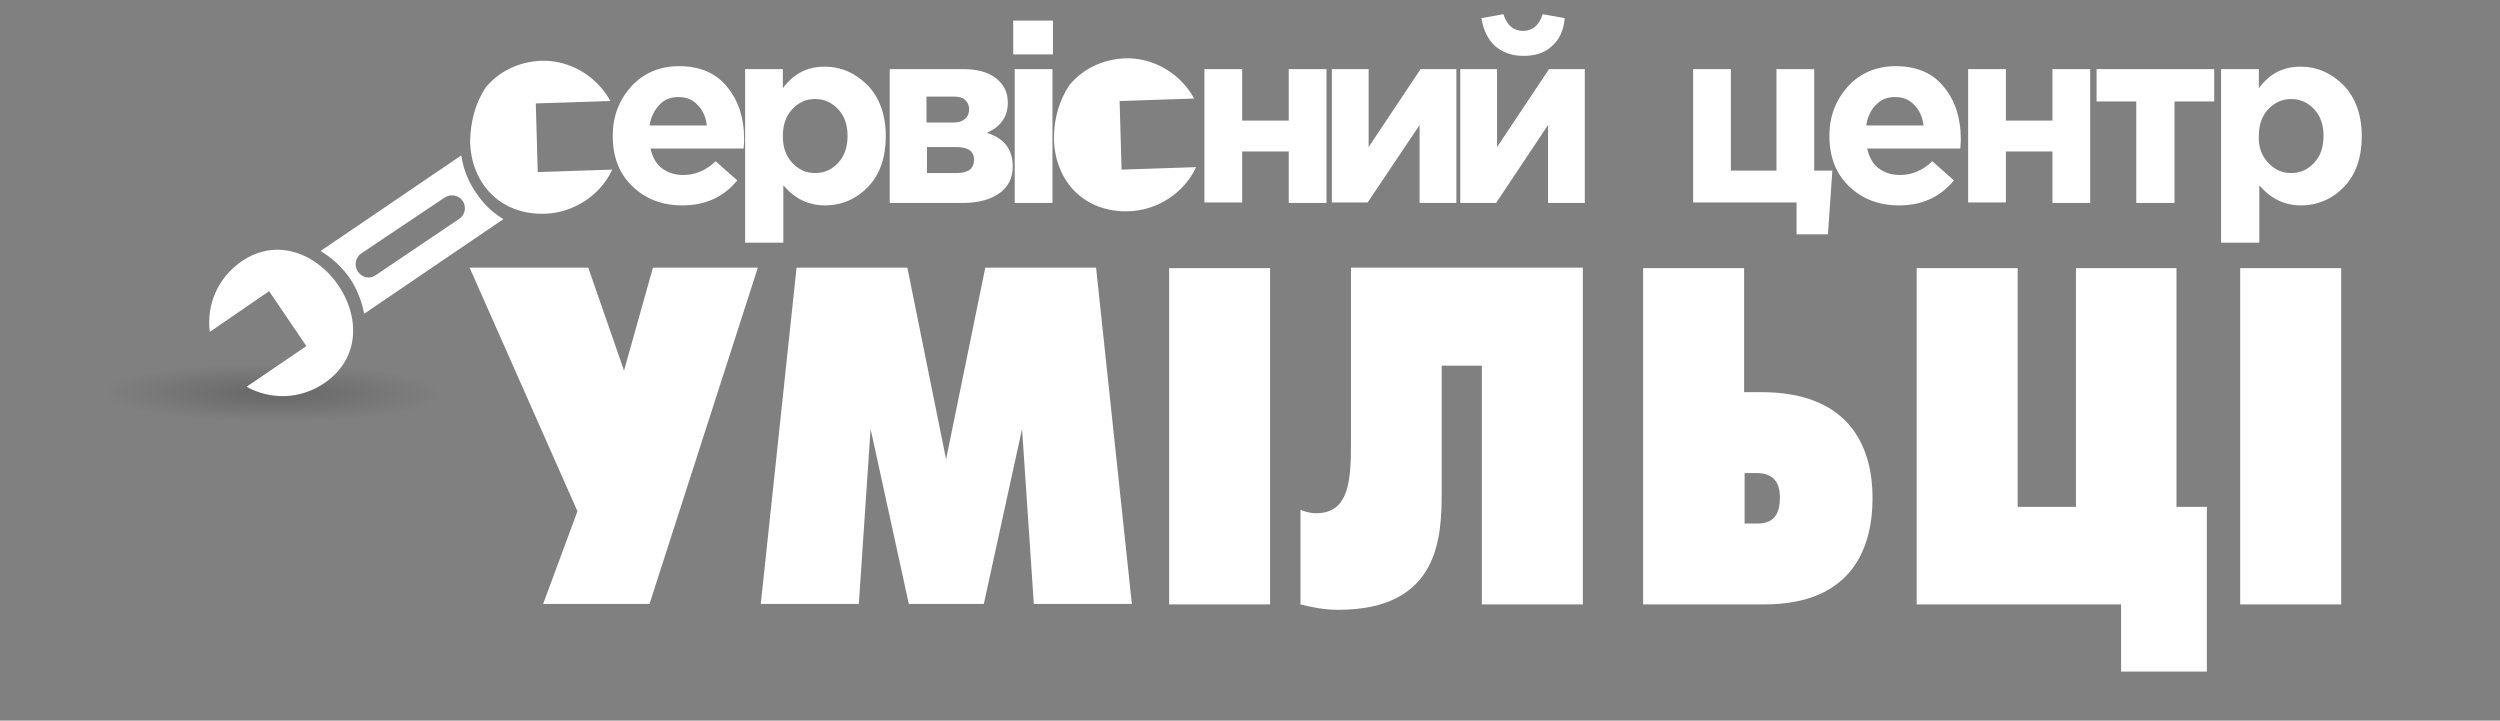
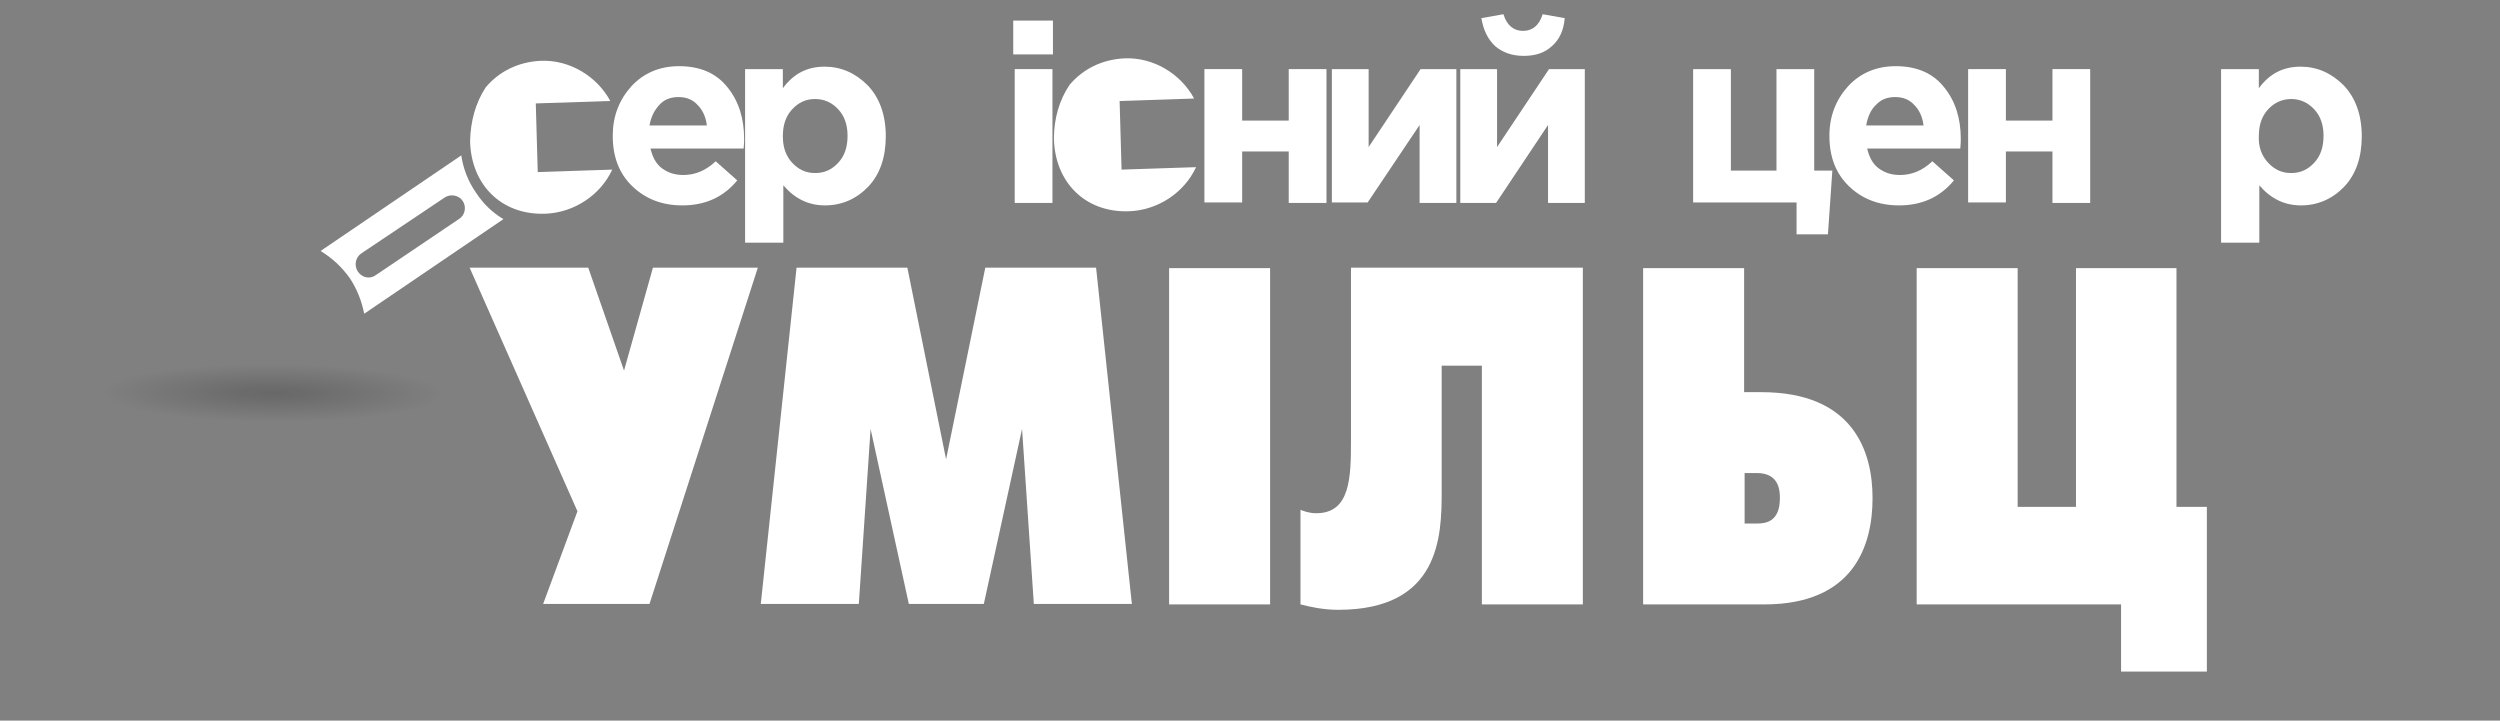
<svg xmlns="http://www.w3.org/2000/svg" width="510" height="147" viewBox="0 0 510 147" fill="none">
  <rect x="0" y="0" width="510" height="147" fill="#808080" stroke="none" />
  <path opacity="0.3" d="M4 79.6C3.9 84.4 27 88.6 55.6 88.9C84.2 89.2 107.3 85.6 107.4 80.8C107.5 76 84.4 71.8 55.8 71.4C27.2 71.1 4 74.7 4 79.6Z" fill="url(#paint0_radial_356_860)" />
  <path d="M117.8 104.3L95.8 54.6H120L127.3 75.6L133.2 54.6H154.6L132.5 123.2H110.8L117.8 104.3Z" fill="white" />
  <path d="M185.4 123.2L177.6 87.5L175.2 123.2H155.2L162.5 54.6H185.1L193 93.7L201 54.6H223.6L230.9 123.2H210.9L208.5 87.5L200.7 123.2H185.4Z" fill="white" />
  <path d="M238.5 54.7H259.1V123.3H238.5V54.7Z" fill="white" />
  <path d="M322.9 54.7V123.3H302.3V74.6H294.1V100.3C294.1 109.3 293.8 124.4 273 124.4C269.9 124.4 267.3 123.8 265.3 123.3V104C265.8 104.2 267 104.7 268.5 104.7C275.5 104.7 275.6 97.4 275.6 89.7V54.6H322.9V54.7Z" fill="white" />
  <path d="M335.2 54.7H355.8V80H359.3C378.1 80 382 92.1 382 101.6C382 111.3 378.2 123.3 359.9 123.3H335.2V54.7ZM358.4 106.8C360.3 106.8 363.1 106.4 363.1 101.6C363.1 100 362.9 96.5 358.4 96.5H355.9V106.8H358.4Z" fill="white" />
  <path d="M391 54.7H411.6V103.4H423.5V54.7H444V103.4H450.2V137H432.7V123.3H391V54.7Z" fill="white" />
-   <path d="M457 54.7H477.6V123.3H457V54.7Z" fill="white" />
  <path fill-rule="evenodd" clip-rule="evenodd" d="M99.099 17.8C101.799 14.6 105.699 12.6 110.399 12.4C116.299 12.2 121.799 15.6 124.499 20.6L109.299 21.1L109.699 35.1L124.899 34.6C122.499 39.8 117.099 43.4 111.199 43.6C102.199 43.9 96.099 37.6 95.899 28.8C95.999 24.7 96.999 21 99.099 17.8Z" fill="white" />
  <path fill-rule="evenodd" clip-rule="evenodd" d="M65.399 51.2L94.099 31.7C94.499 34.4 95.499 37 97.099 39.3C98.599 41.6 100.499 43.4 102.699 44.7L74.299 64C73.799 61.5 72.899 59.1 71.399 56.8C69.699 54.4 67.699 52.6 65.399 51.2ZM72.999 55.4C72.199 54.2 72.499 52.5 73.699 51.7L90.699 40.3C91.899 39.5 93.599 39.8 94.399 41C95.199 42.2 94.899 43.9 93.599 44.7L76.699 56.1C75.499 57 73.899 56.7 72.999 55.4Z" fill="white" />
-   <path fill-rule="evenodd" clip-rule="evenodd" d="M42.8 67.7C42.1 62.2 44.4 56.7 49.3 53.3C64 43.3 81.4 67.8 66.1 78.2C61.2 81.5 55.2 81.6 50.3 78.9L62.5 70.6L54.9 59.4L42.8 67.7Z" fill="white" />
  <path d="M139.2 41.9C135.1 41.9 131.7 40.6 129 38C126.3 35.4 125 32 125 27.7C125 23.7 126.3 20.4 128.8 17.6C131.3 14.9 134.6 13.5 138.5 13.5C142.8 13.5 146.1 14.9 148.4 17.8C150.7 20.6 151.8 24.2 151.8 28.3C151.8 28.7 151.8 29.4 151.7 30.3H132.7C133.1 32 133.8 33.4 135 34.3C136.2 35.2 137.6 35.7 139.4 35.7C141.8 35.7 144 34.8 146 32.9L150.4 36.8C147.6 40.2 143.9 41.9 139.2 41.9ZM132.5 25.6H144.2C144 23.8 143.3 22.4 142.3 21.4C141.3 20.3 140 19.8 138.4 19.8C136.8 19.8 135.5 20.3 134.5 21.4C133.5 22.5 132.8 23.8 132.5 25.6Z" fill="white" />
  <path d="M152 49.5V14.1H159.7V18C161.9 15 164.7 13.6 168.2 13.6C171.6 13.6 174.5 14.9 177 17.4C179.4 19.9 180.7 23.4 180.7 27.8C180.7 32.1 179.5 35.6 177.1 38.1C174.7 40.6 171.7 41.9 168.3 41.9C164.9 41.9 162.1 40.5 159.8 37.8V49.5H152ZM161.6 33.2C162.9 34.6 164.4 35.3 166.3 35.3C168.2 35.3 169.7 34.6 171 33.2C172.3 31.8 172.9 30 172.9 27.7C172.9 25.5 172.3 23.7 171 22.3C169.7 20.9 168.1 20.2 166.3 20.2C164.4 20.2 162.9 20.9 161.6 22.3C160.3 23.7 159.7 25.5 159.7 27.8C159.7 30 160.3 31.8 161.6 33.2Z" fill="white" />
-   <path d="M181.5 14.1H196.5C199.3 14.1 201.5 14.7 203.1 15.9C204.7 17.1 205.6 18.8 205.6 20.9C205.6 23.8 204.2 25.8 201.3 27.1C204.9 28.2 206.6 30.5 206.6 34C206.6 36.3 205.7 38.1 203.9 39.4C202.1 40.7 199.6 41.4 196.4 41.4H181.5V14.1ZM189.1 25H194.5C195.6 25 196.4 24.7 196.9 24.2C197.5 23.7 197.7 23 197.7 22.2C197.7 21.5 197.4 20.9 196.9 20.4C196.4 19.9 195.6 19.7 194.5 19.7H189V25H189.1ZM189.1 35.3H195.2C197.5 35.3 198.7 34.4 198.7 32.6C198.7 30.8 197.5 30 195 30H189.1V35.3Z" fill="white" />
  <path d="M206.7 11.1V4.2H214.8V11.1H206.7ZM207 41.3V14.1H214.7V41.4H207V41.3Z" fill="white" />
  <path d="M270.6 14.1V41.4H262.9V30.9H253.4V41.3H245.7V14.1H253.4V24.6H262.9V14.1H270.6Z" fill="white" />
  <path d="M297.1 14.1V41.4H289.6V25.5L279 41.3H271.7V14.1H279.2V30L289.8 14.1H297.1Z" fill="white" />
  <path d="M323.3 14.1V41.4H315.8V25.5L305.2 41.4H297.9V14.1H305.4V30L316 14.1H323.3ZM316.6 9.4C315.1 10.8 313.2 11.4 310.8 11.4C308.5 11.4 306.5 10.7 305 9.4C303.5 8 302.6 6.1 302.2 3.7L306.7 2.9C307.4 5.2 308.8 6.3 310.7 6.3C312.6 6.3 314 5.2 314.7 2.9L319.2 3.7C319 6.2 318.1 8.1 316.6 9.4Z" fill="white" />
  <path d="M366.5 47.7V41.3H345.4V14.1H353.1V34.8H362.4V14.1H370.1V34.8H373.8L372.9 47.8H366.5V47.7Z" fill="white" />
  <path d="M387.4 41.9C383.3 41.9 379.9 40.6 377.2 38C374.5 35.4 373.2 32 373.2 27.7C373.2 23.7 374.5 20.4 377 17.6C379.5 14.9 382.8 13.5 386.7 13.5C391 13.5 394.3 14.9 396.6 17.8C398.9 20.6 400 24.2 400 28.3C400 28.7 400 29.4 399.9 30.3H380.9C381.3 32 382 33.4 383.2 34.3C384.4 35.2 385.8 35.7 387.6 35.7C390 35.7 392.2 34.8 394.2 32.9L398.6 36.8C395.8 40.2 392.1 41.9 387.4 41.9ZM380.7 25.6H392.4C392.2 23.8 391.5 22.4 390.5 21.4C389.5 20.3 388.2 19.8 386.6 19.8C385 19.8 383.7 20.3 382.7 21.4C381.7 22.3 381 23.8 380.7 25.6Z" fill="white" />
  <path d="M426.4 14.1V41.4H418.7V30.9H409.2V41.3H401.5V14.1H409.2V24.6H418.7V14.1H426.4Z" fill="white" />
-   <path d="M451.7 14.1V20.7H443.6V41.4H435.8V20.7H427.7V14.1H451.7Z" fill="white" />
  <path d="M453.1 49.5V14.1H460.8V18C463 15 465.8 13.6 469.3 13.6C472.7 13.6 475.6 14.9 478.1 17.4C480.5 19.9 481.8 23.4 481.8 27.8C481.8 32.1 480.6 35.6 478.2 38.1C475.8 40.6 472.8 41.9 469.4 41.9C466 41.9 463.2 40.5 460.9 37.8V49.5H453.1ZM462.7 33.2C464 34.6 465.5 35.3 467.4 35.3C469.3 35.3 470.8 34.6 472.1 33.2C473.4 31.8 474 30 474 27.7C474 25.5 473.4 23.7 472.1 22.3C470.8 20.9 469.2 20.2 467.4 20.2C465.6 20.2 464 20.9 462.7 22.3C461.4 23.7 460.8 25.5 460.8 27.8C460.7 30 461.4 31.8 462.7 33.2Z" fill="white" />
  <path fill-rule="evenodd" clip-rule="evenodd" d="M218.2 17.3C220.9 14.1 224.8 12.1 229.5 11.9C235.4 11.7 240.9 15.1 243.6 20.1L228.4 20.6L228.8 34.6L244 34.1C241.6 39.3 236.2 42.9 230.3 43.1C221.3 43.4 215.2 37.1 215 28.3C215 24.2 216.1 20.4 218.2 17.3Z" fill="white" />
  <defs>
    <radialGradient id="paint0_radial_356_860" cx="0" cy="0" r="1" gradientUnits="userSpaceOnUse" gradientTransform="translate(55.682 80.171) rotate(-179.716) scale(34.682 5.864)">
      <stop stop-color="#030303" stop-opacity="0.66" />
      <stop offset="1" stop-color="#030303" stop-opacity="0" />
    </radialGradient>
  </defs>
</svg>